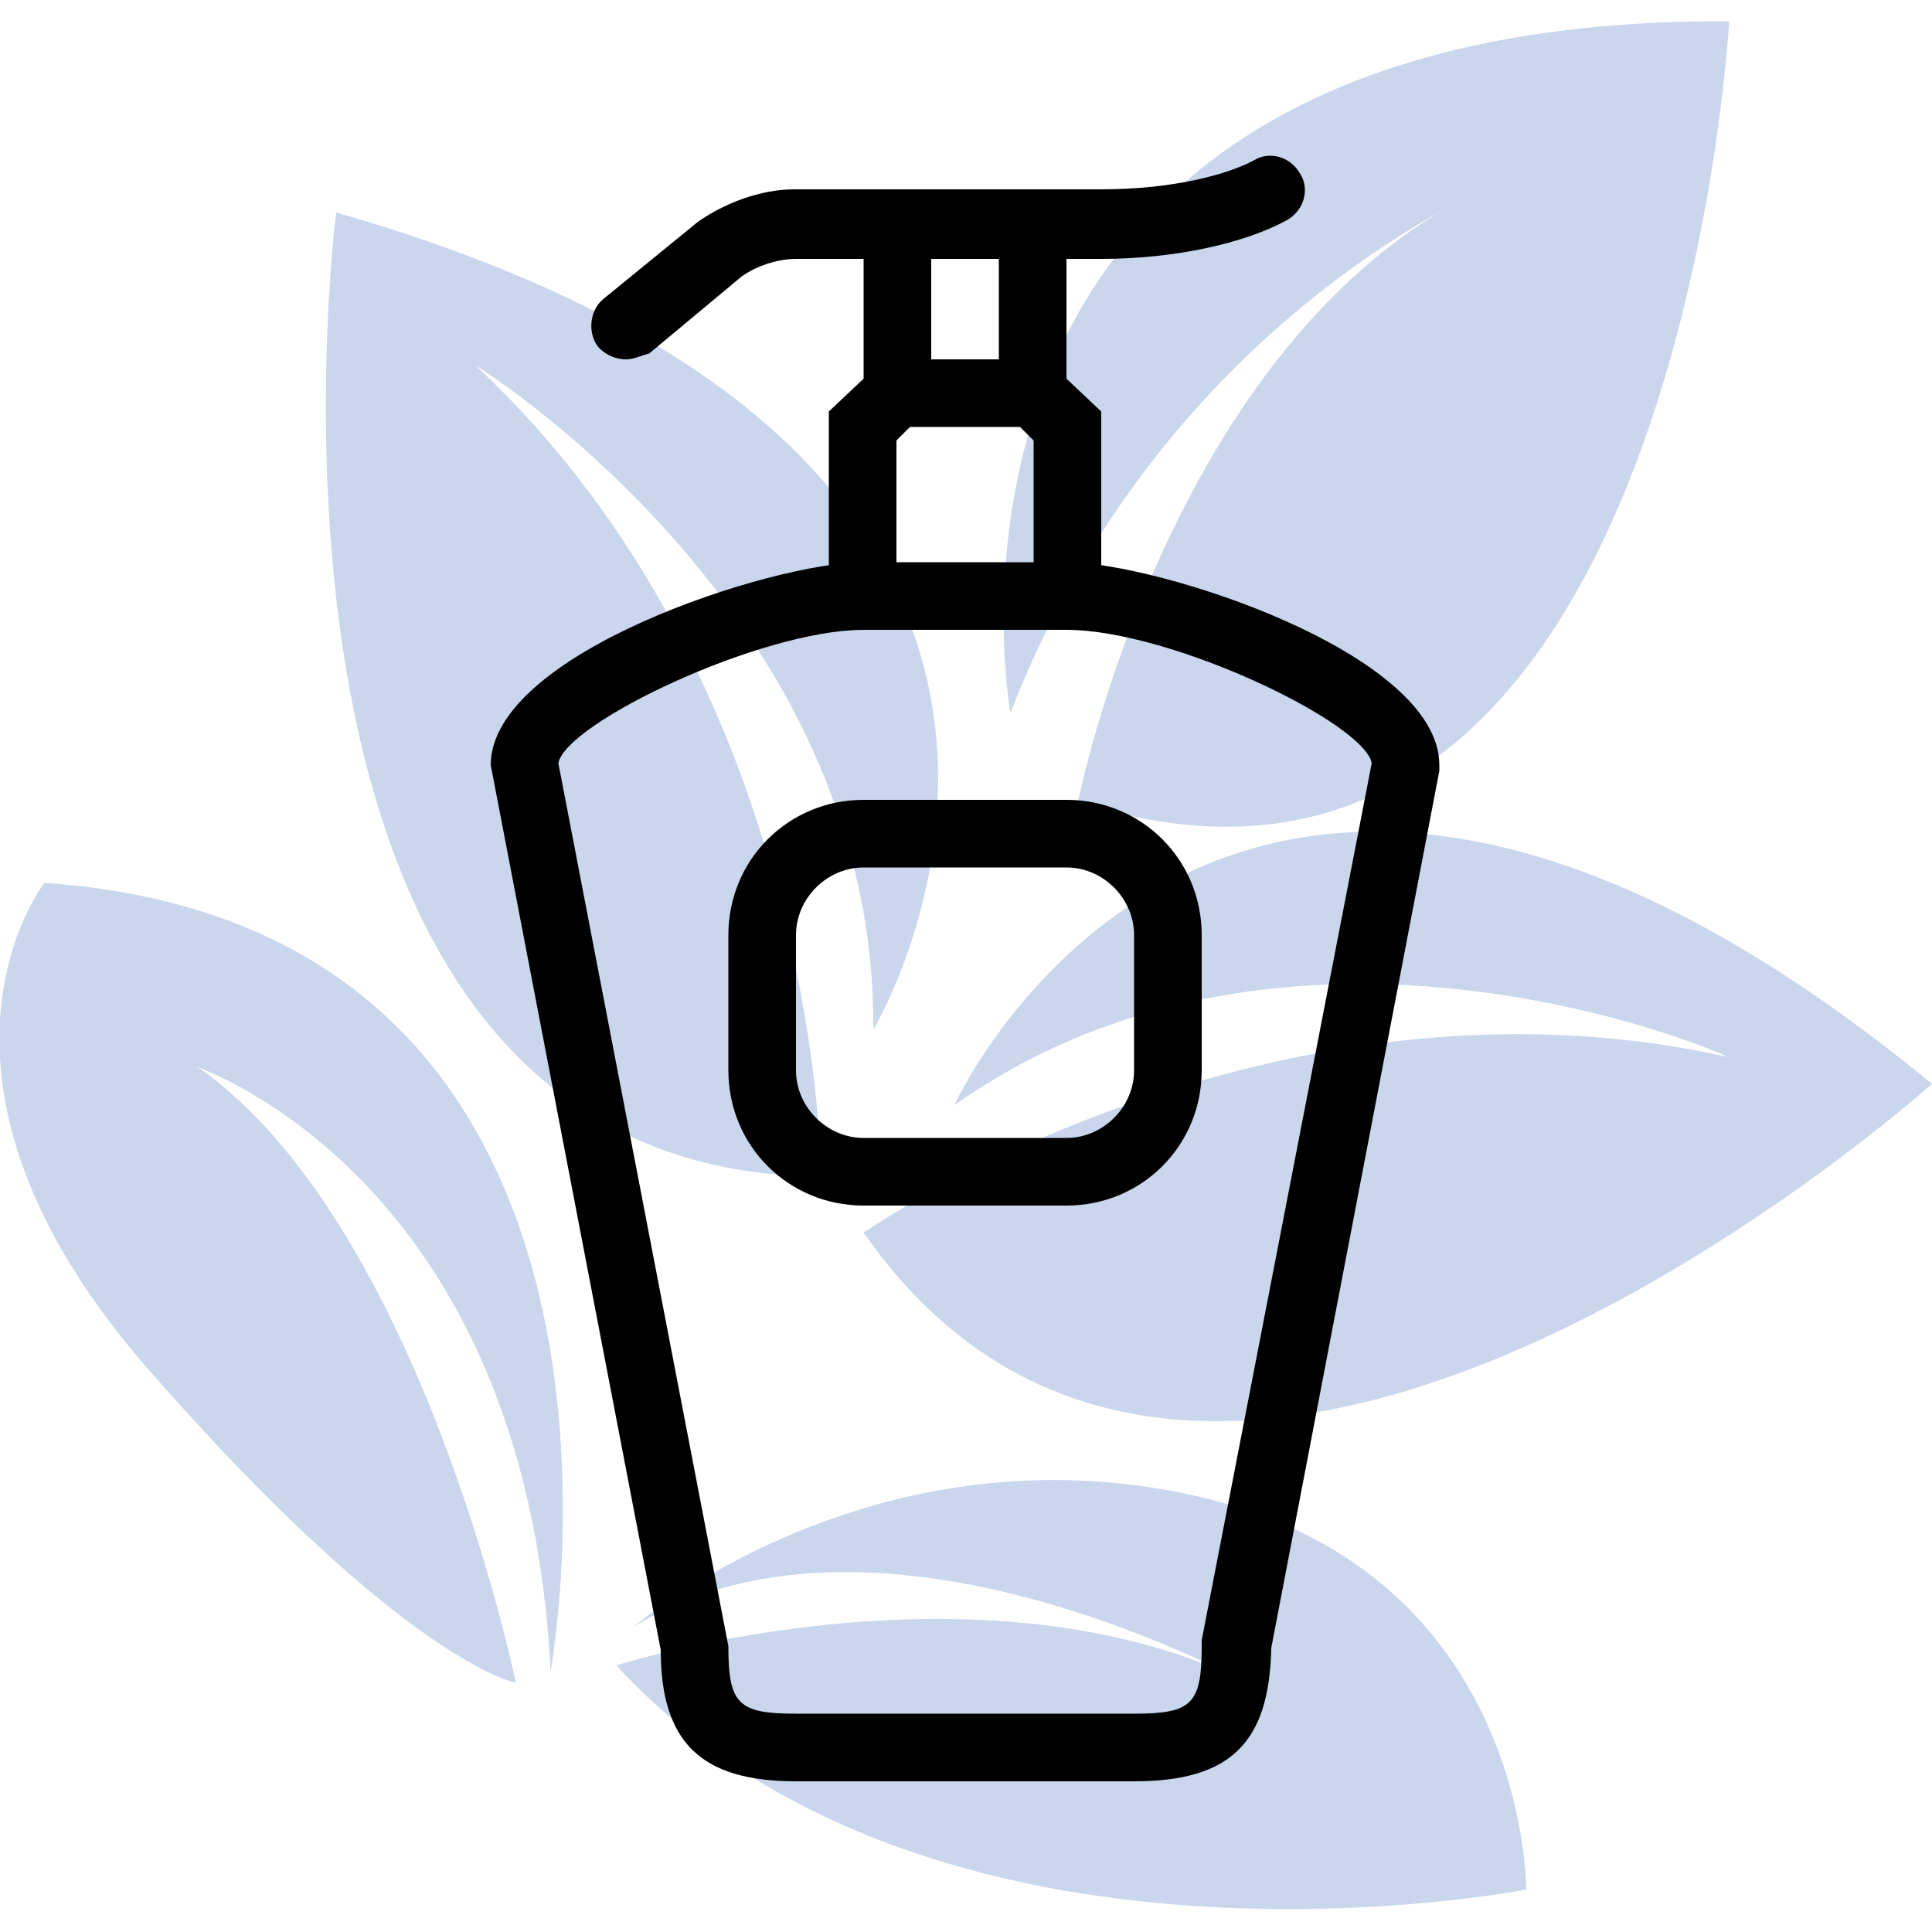
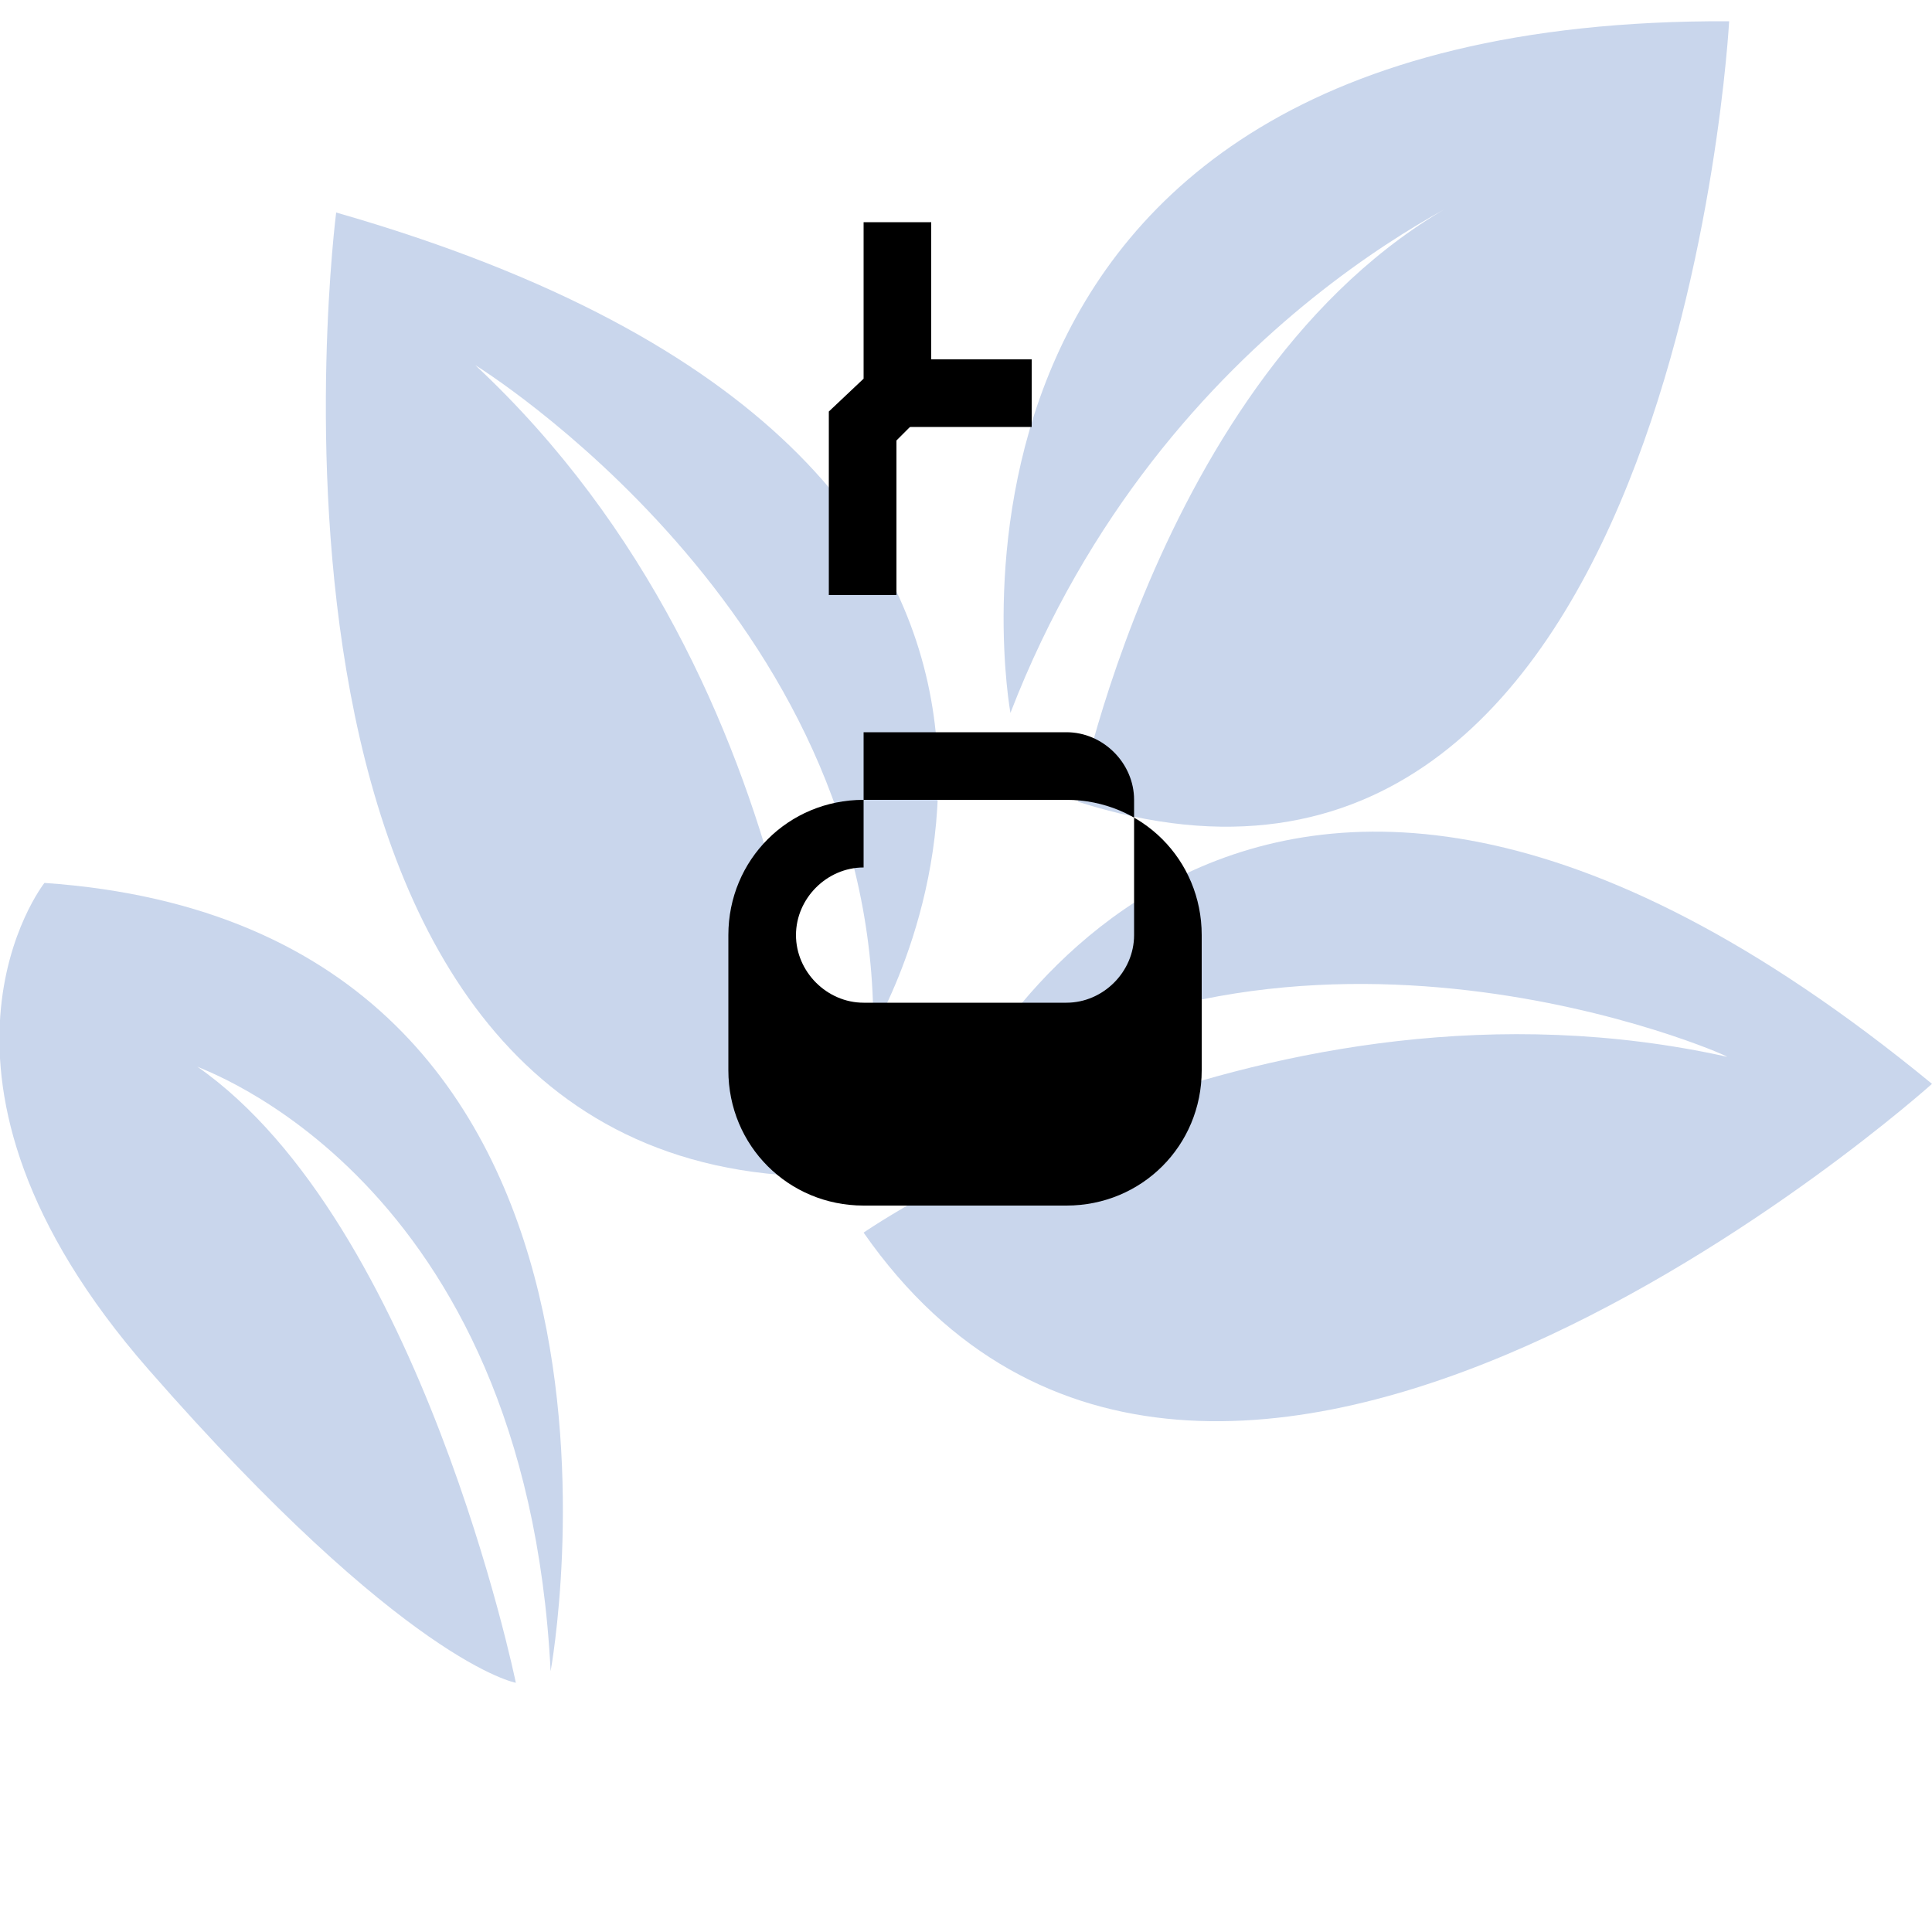
<svg xmlns="http://www.w3.org/2000/svg" version="1.1" id="Layer_1" x="0px" y="0px" viewBox="0 0 100 100" style="enable-background:new 0 0 100 100;" xml:space="preserve">
  <style type="text/css">
	.st0{fill:#C9D6EC;}
</style>
  <g>
    <path class="st0" d="M52.3,36.9c0,0-6.6-36,37.2-35.8c0,0-2.7,50.3-33.7,40.4c0,0,4.9-24.9,21.8-32.1C77.6,9.5,60.3,16.2,52.3,36.9   " />
    <path class="st0" d="M49.4,57.2c0,0,14.1-31.1,50.6-1.1c0,0-37.3,33.5-55.3,7.7c0,0,20.8-14.4,44.7-9.1   C89.4,54.6,67,44.8,49.4,57.2" />
    <path class="st0" d="M45.2,53.3c0,0,17.6-29.3-27.8-42.3c0,0-6.4,49.7,25.1,49.9c0,0,0-25.3-17.9-42C24.6,18.9,45.4,31.7,45.2,53.3   " />
-     <path class="st0" d="M32.8,84.2c0,0,12.4-10.7,29.4-6.7C79.1,81.5,79,97.8,79,97.8s-30.8,6.1-47.1-11.6c0,0,19.8-6.3,33.8,1.5   C65.6,87.7,45.8,76.2,32.8,84.2" />
    <path class="st0" d="M28.5,86.5c0,0,7.1-38.5-26.2-40.8c0,0-7.9,10,5.4,25.2c13.3,15.2,19,16.2,19,16.2s-4.9-23.8-16.5-31.9   C10.2,55.3,27.2,60.8,28.5,86.5" />
-     <path d="M58.7,92.2H41.2c-4.9,0-7-2-7-6.8l-8.8-45.8c0-5.8,14.6-10.5,19.3-10.5h10.5c4.7,0,19.3,4.7,19.3,10.5l0,0.3l-8.7,45.4   C65.7,90.2,63.7,92.2,58.7,92.2 M28.9,39.5l8.8,45.7c0,3,0.5,3.5,3.5,3.5h17.5c3,0,3.5-0.5,3.5-3.5l0-0.3L71,39.5   c-0.4-2.1-10.4-6.9-15.8-6.9H44.7C39.4,32.6,29.3,37.4,28.9,39.5" />
-     <path d="M32.4,18.6c-0.5,0-1-0.2-1.4-0.6c-0.6-0.7-0.5-1.9,0.2-2.5l4.9-4c1.4-1,3.3-1.7,5-1.7H57c3.8,0,6.6-0.8,7.9-1.5   c0.8-0.5,1.9-0.2,2.4,0.7c0.5,0.8,0.2,1.9-0.7,2.4c-2.2,1.2-5.8,2-9.6,2H41.2c-1,0-2.1,0.4-2.8,0.9l-4.8,4   C33.2,18.4,32.8,18.6,32.4,18.6" />
    <polygon points="46.4,30.8 42.9,30.8 42.9,21.3 44.7,19.6 44.7,11.5 48.2,11.5 48.2,21 46.4,22.8  " />
-     <polygon points="57,30.8 53.5,30.8 53.5,22.8 51.7,21 51.7,11.5 55.2,11.5 55.2,19.6 57,21.3  " />
    <rect x="46.4" y="18.6" width="7" height="3.5" />
-     <path d="M55.2,62.4H44.7c-3.9,0-7-3.1-7-7v-7c0-3.9,3.1-7,7-7h10.5c3.9,0,7,3.1,7,7v7C62.2,59.3,59.1,62.4,55.2,62.4 M44.7,44.9   c-1.9,0-3.5,1.6-3.5,3.5v7c0,1.9,1.6,3.5,3.5,3.5h10.5c1.9,0,3.5-1.6,3.5-3.5v-7c0-1.9-1.6-3.5-3.5-3.5H44.7z" />
+     <path d="M55.2,62.4H44.7c-3.9,0-7-3.1-7-7v-7c0-3.9,3.1-7,7-7h10.5c3.9,0,7,3.1,7,7v7C62.2,59.3,59.1,62.4,55.2,62.4 M44.7,44.9   c-1.9,0-3.5,1.6-3.5,3.5c0,1.9,1.6,3.5,3.5,3.5h10.5c1.9,0,3.5-1.6,3.5-3.5v-7c0-1.9-1.6-3.5-3.5-3.5H44.7z" />
  </g>
</svg>